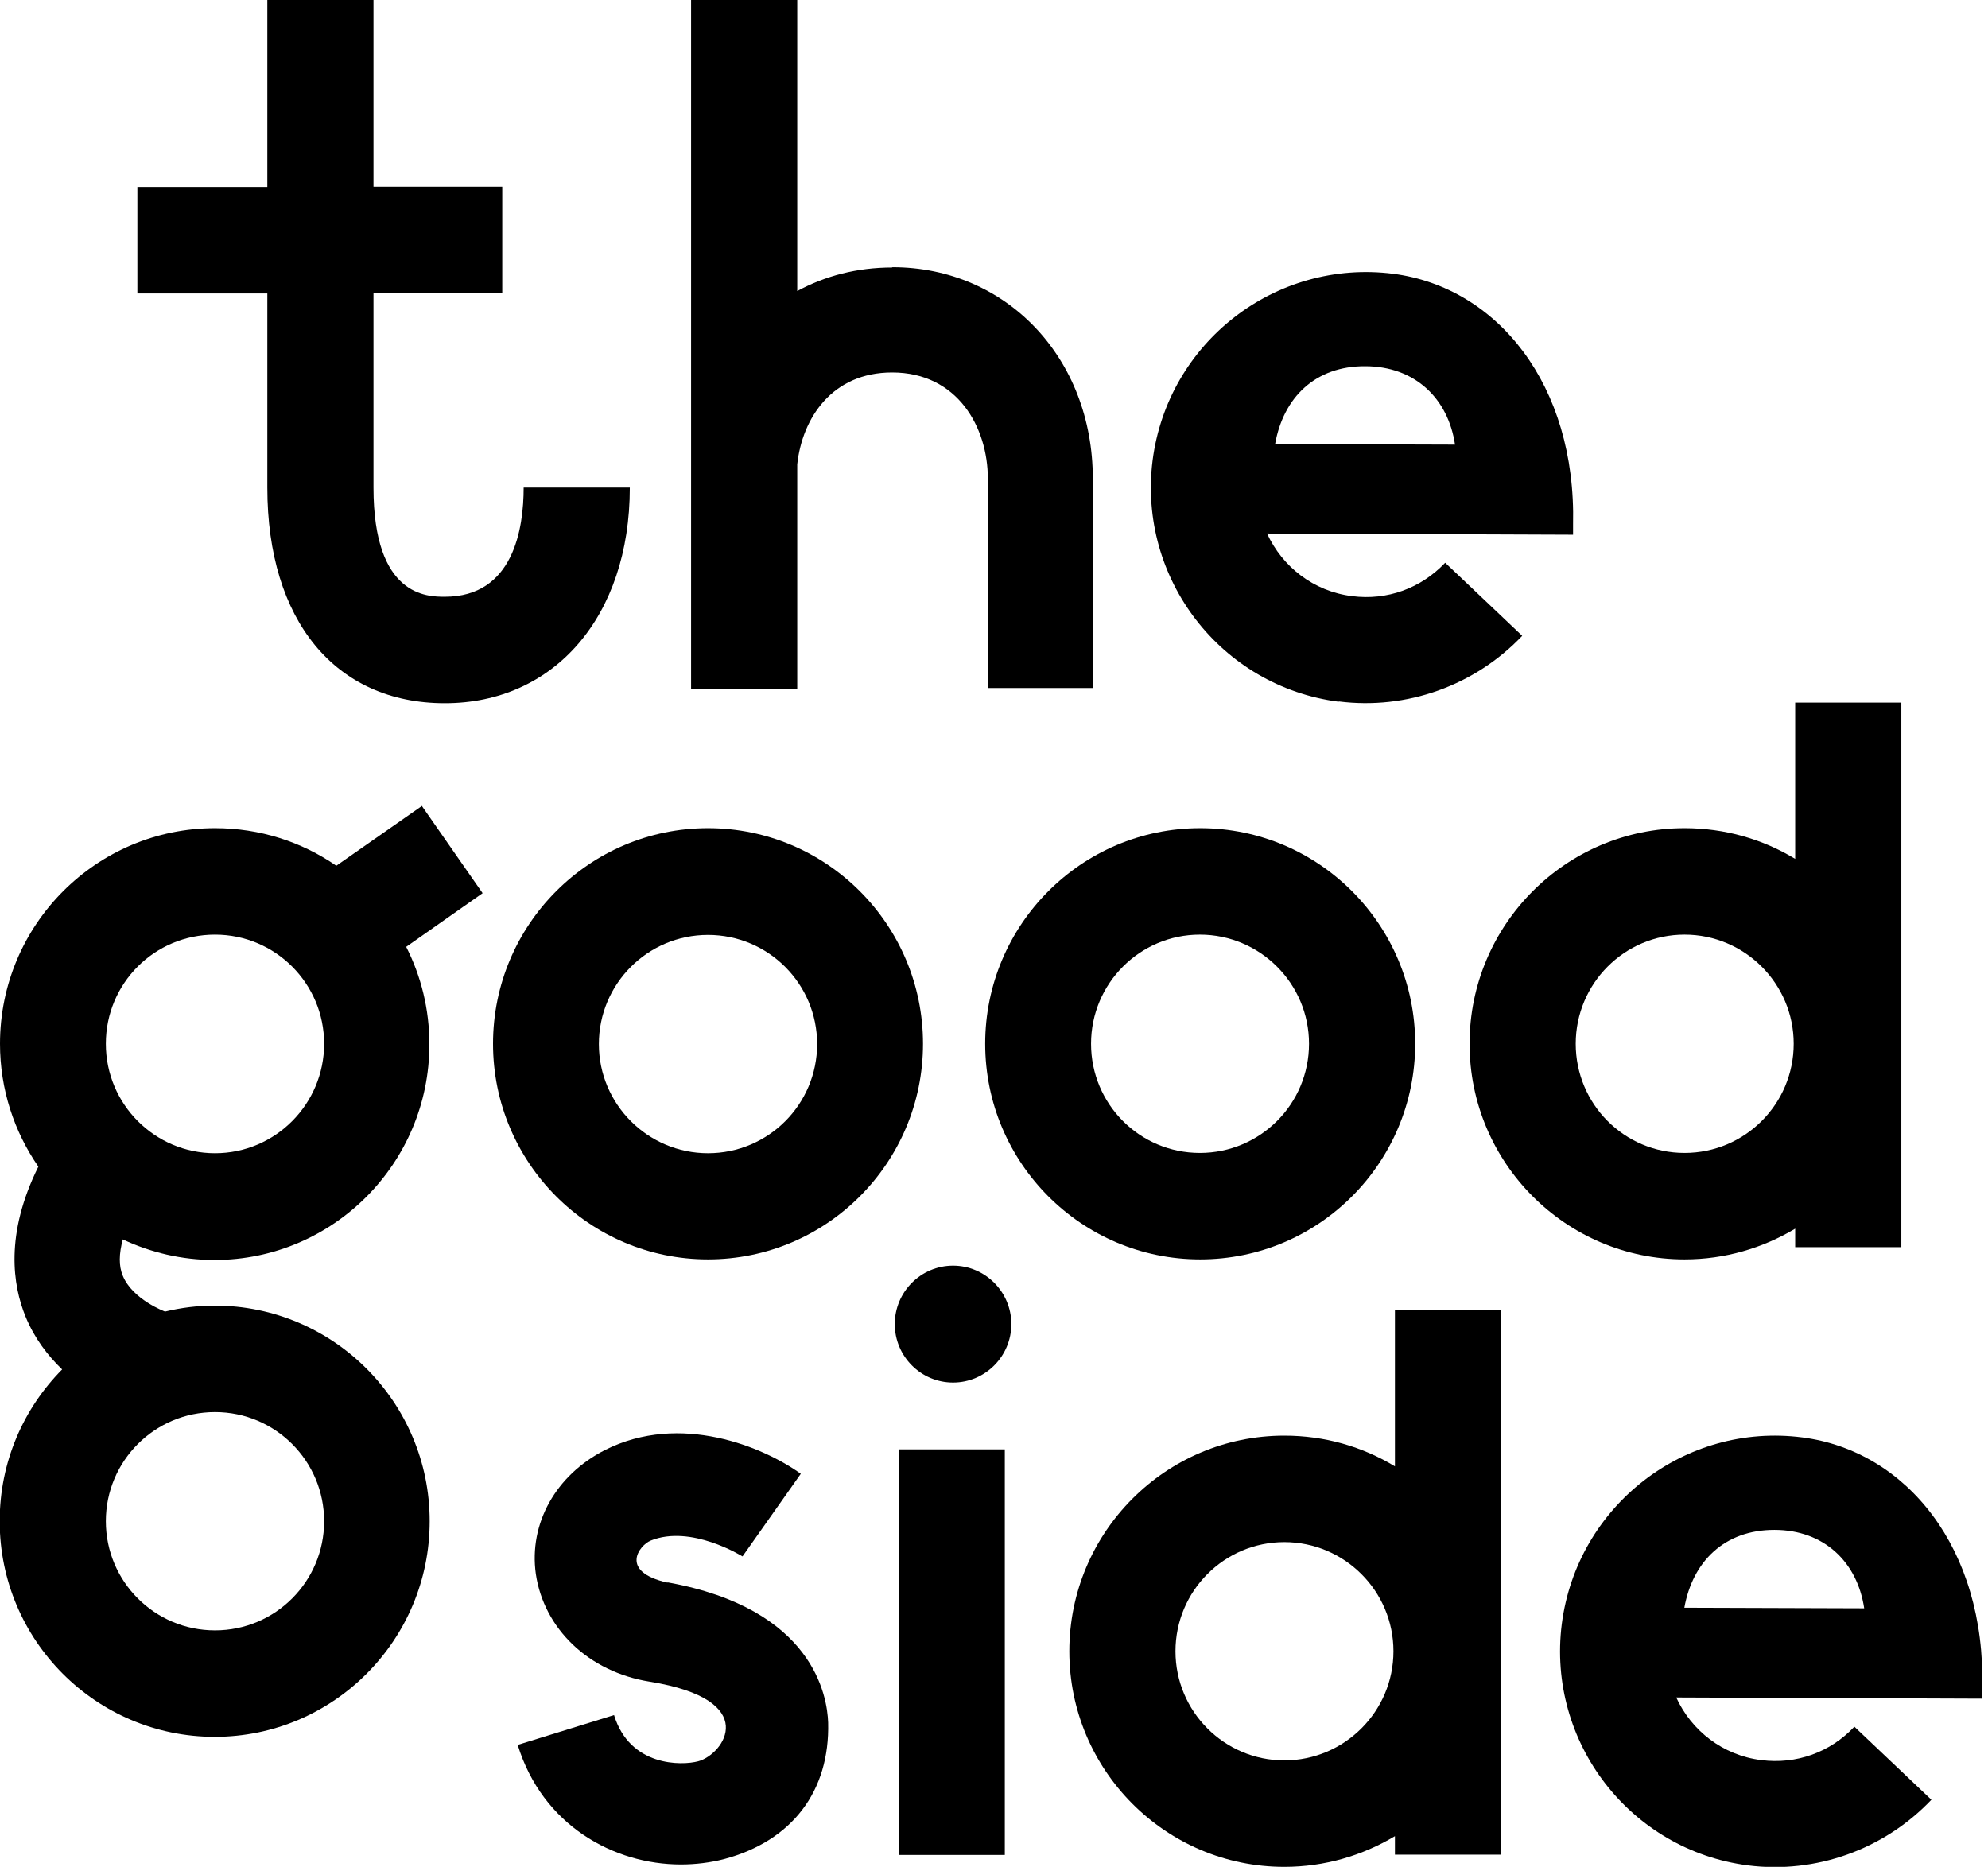
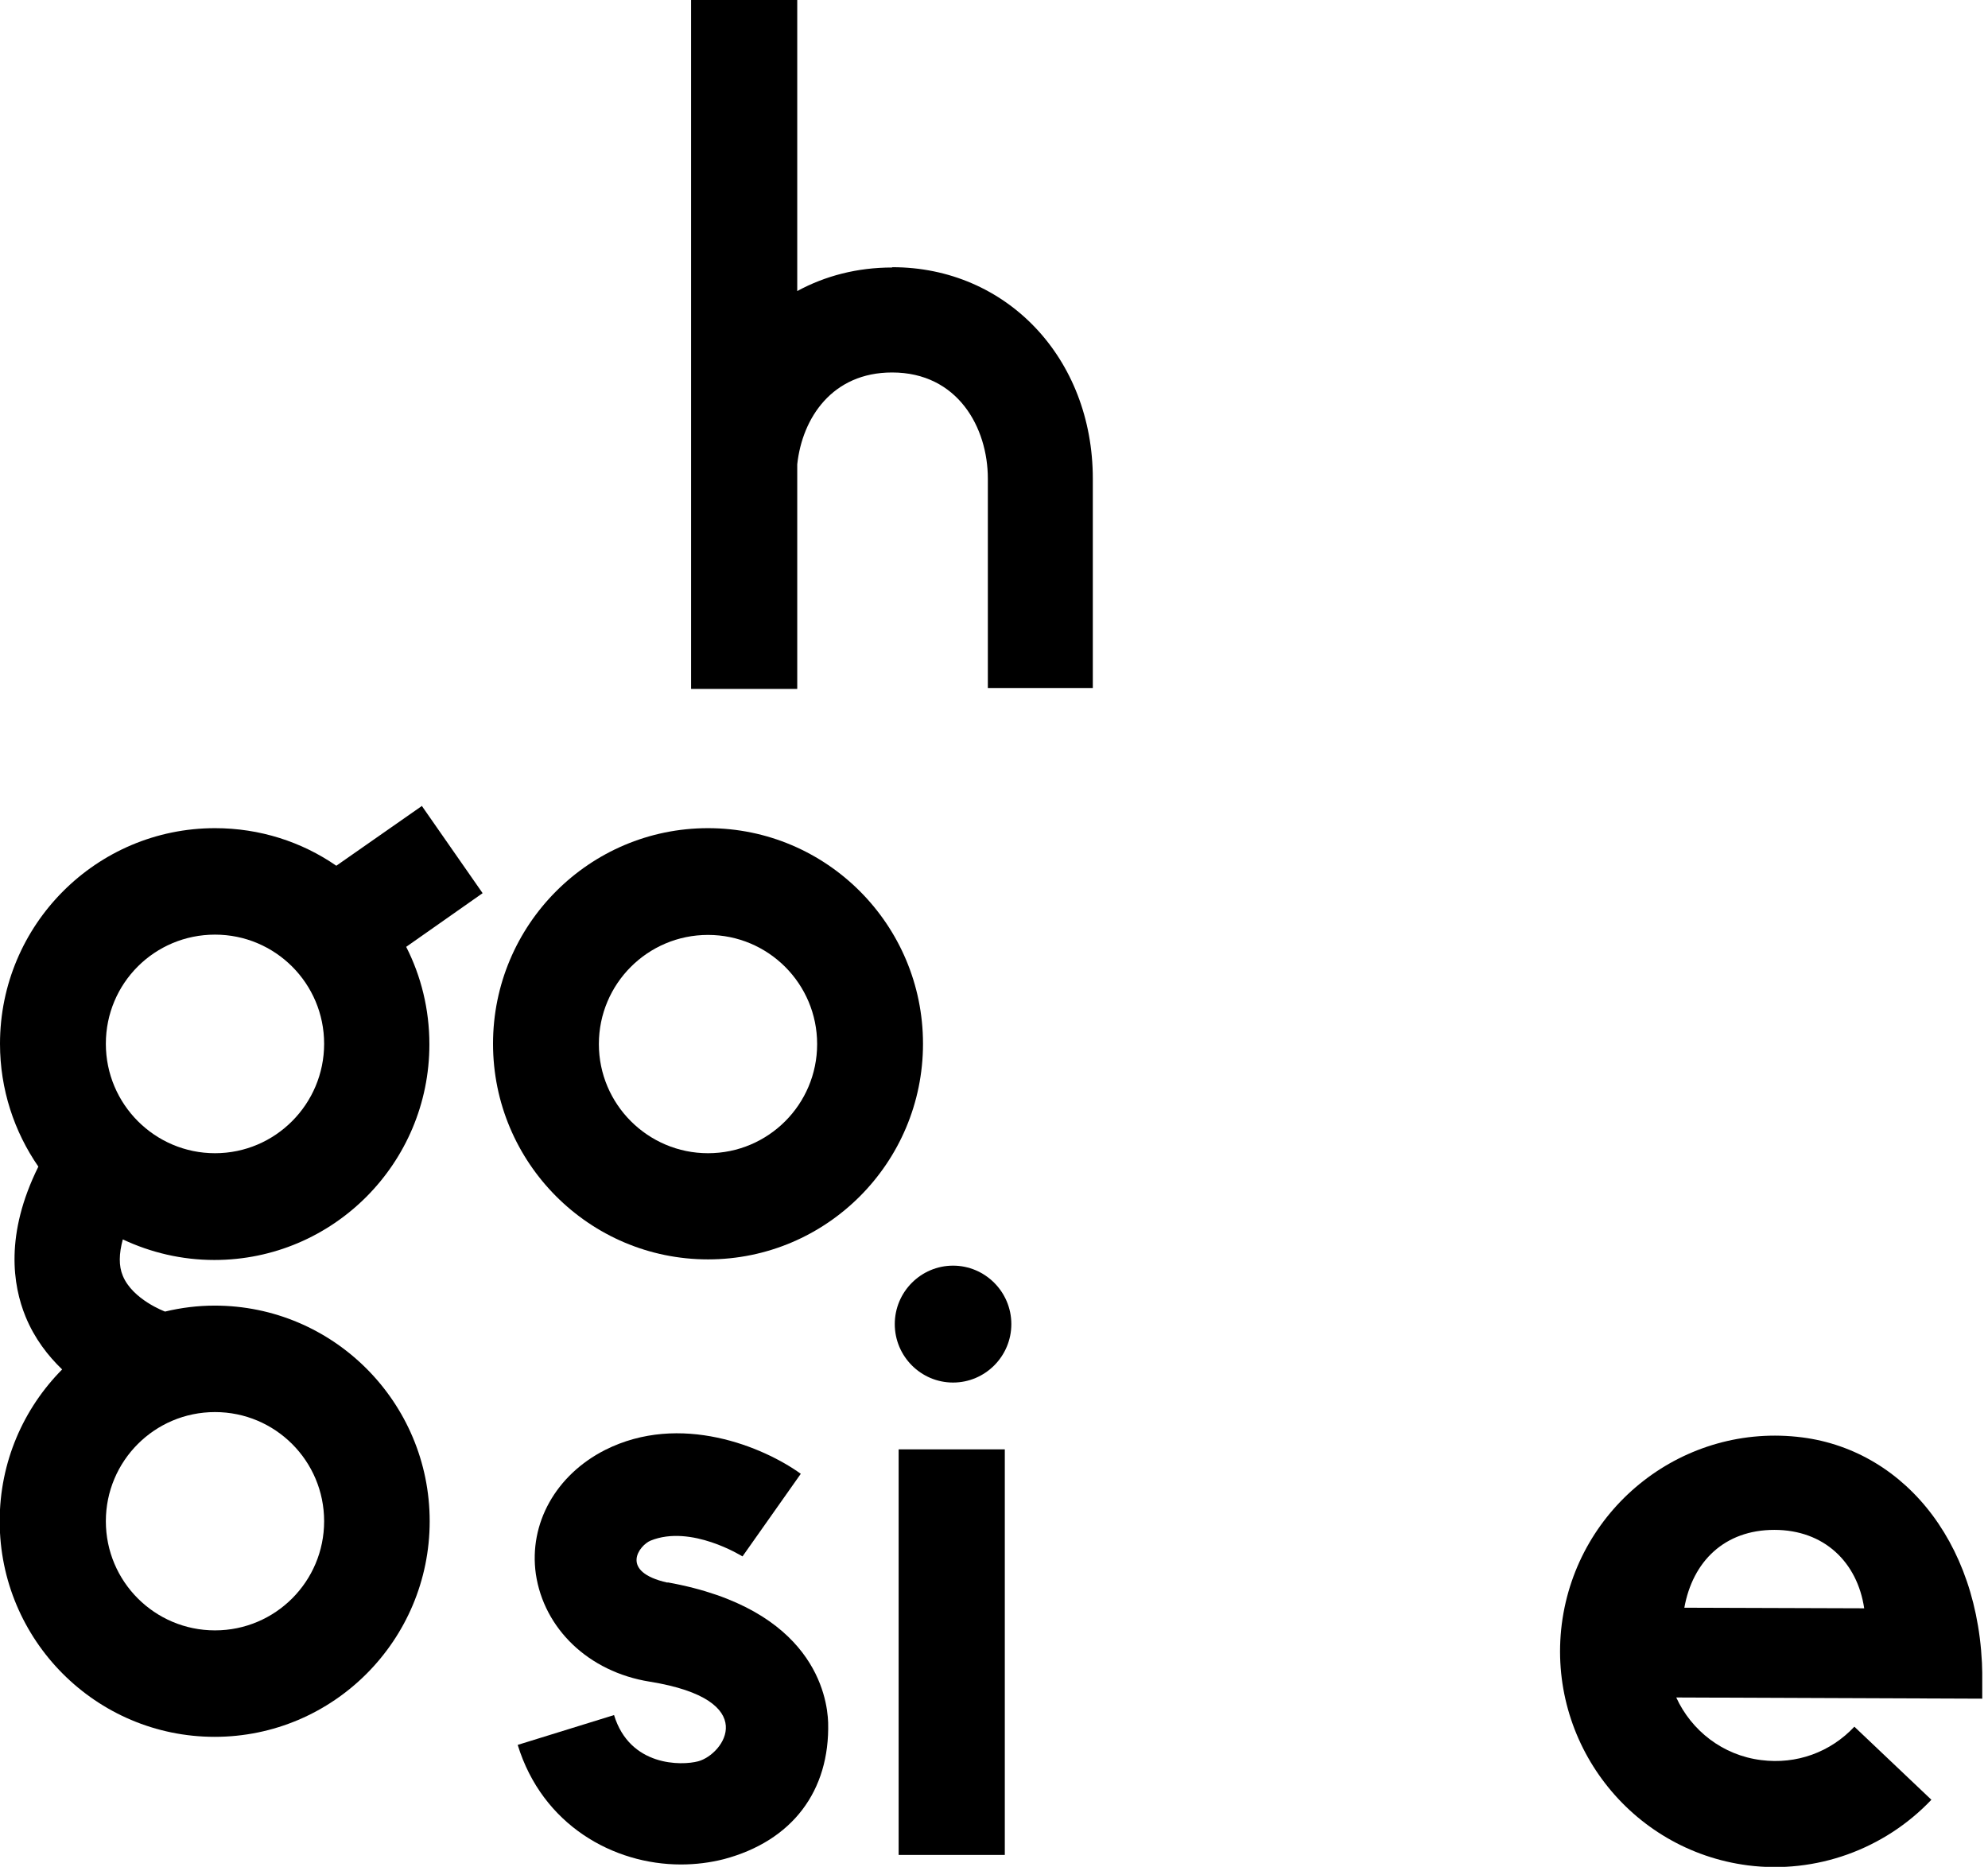
<svg xmlns="http://www.w3.org/2000/svg" width="115" height="108" viewBox="0 0 115 108" fill="none">
  <g clip-path="url(#clip0_232_463)">
-     <path d="M63.114 60.383C63.114 56.898 65.935 54.069 69.41 54.069C72.885 54.069 75.723 56.898 75.723 60.383C75.723 63.868 72.902 66.698 69.41 66.698C65.918 66.698 63.114 63.868 63.114 60.383ZM81.864 60.383C81.864 53.5 76.291 47.91 69.427 47.91C62.564 47.91 56.99 53.5 56.99 60.383C56.99 67.267 62.564 72.857 69.427 72.857C76.291 72.857 81.864 67.267 81.864 60.383Z" fill="black" />
-     <path d="M74.294 101.841C70.82 101.841 67.998 99.011 67.998 95.526C67.998 92.041 70.82 89.212 74.294 89.212C77.769 89.212 80.607 92.041 80.607 95.526C80.607 99.011 77.769 101.841 74.294 101.841ZM80.693 84.83C78.818 83.691 76.634 83.053 74.294 83.053C67.431 83.053 61.857 88.643 61.857 95.526C61.857 102.41 67.431 108 74.294 108C76.634 108 78.818 107.344 80.693 106.223V107.293H86.834V75.79H80.693V84.83Z" fill="black" />
    <path d="M58.125 83.847H51.984V107.31H58.125V83.847Z" fill="black" />
    <path d="M55.131 73.219C53.273 73.219 51.76 74.737 51.76 76.601C51.76 78.464 53.273 79.982 55.131 79.982C56.989 79.982 58.503 78.464 58.503 76.601C58.503 74.737 56.989 73.219 55.131 73.219Z" fill="black" />
    <path d="M51.605 15.475C49.592 15.475 47.734 15.959 46.118 16.838V0H39.977V39.853H46.118V26.862C46.41 24.171 48.147 21.548 51.605 21.548C55.407 21.548 57.144 24.74 57.144 27.69V39.801H63.216V27.69C63.216 20.72 58.228 15.458 51.622 15.458" fill="black" />
-     <path d="M15.464 28.208C15.464 35.902 19.404 40.681 25.734 40.681C32.064 40.681 36.433 35.661 36.433 28.208H30.292C30.292 30.571 29.707 34.522 25.734 34.522C24.719 34.522 21.605 34.522 21.605 28.208V16.959H29.054V10.8H21.605V0H15.464V10.817H7.947V16.976H15.464V28.225V28.208Z" fill="black" />
-     <path d="M78.973 21.186C81.846 21.186 83.772 23.049 84.168 25.723L73.761 25.689C74.242 22.98 76.1 21.169 78.973 21.186ZM77.442 40.578C81.364 41.078 85.32 39.663 88.055 36.782L83.6 32.555C82.19 34.039 80.246 34.746 78.216 34.487C75.98 34.212 74.174 32.78 73.296 30.864L90.997 30.933V30.364C91.186 22.256 86.61 16.614 80.59 15.838C73.778 14.975 67.551 19.806 66.674 26.638C65.814 33.47 70.63 39.715 77.442 40.595" fill="black" />
    <path d="M40.956 66.715C37.482 66.715 34.643 63.886 34.643 60.401C34.643 56.916 37.464 54.086 40.956 54.086C44.448 54.086 47.269 56.916 47.269 60.401C47.269 63.886 44.448 66.715 40.956 66.715ZM40.956 47.91C34.093 47.91 28.52 53.5 28.52 60.383C28.52 67.267 34.093 72.857 40.956 72.857C47.82 72.857 53.393 67.267 53.393 60.383C53.393 53.5 47.82 47.91 40.956 47.91Z" fill="black" />
-     <path d="M91.151 60.383C91.151 56.898 93.972 54.069 97.447 54.069C100.921 54.069 103.76 56.898 103.76 60.383C103.76 63.868 100.939 66.698 97.447 66.698C93.955 66.698 91.151 63.868 91.151 60.383ZM103.846 71.08V72.15H109.987V40.647H103.846V49.687C101.971 48.548 99.786 47.91 97.447 47.91C90.583 47.91 85.01 53.5 85.01 60.383C85.01 67.267 90.583 72.857 97.447 72.857C99.786 72.857 101.971 72.201 103.846 71.08Z" fill="black" />
    <path d="M12.437 66.715C8.962 66.715 6.123 63.886 6.123 60.383C6.123 56.881 8.945 54.069 12.437 54.069C15.928 54.069 18.75 56.898 18.75 60.383C18.75 63.868 15.928 66.715 12.437 66.715ZM18.75 88.004C18.75 91.49 15.928 94.319 12.437 94.319C8.945 94.319 6.123 91.49 6.123 88.004C6.123 84.519 8.945 81.69 12.437 81.69C15.928 81.69 18.75 84.519 18.75 88.004ZM24.443 46.599L19.455 50.084C17.459 48.703 15.034 47.91 12.437 47.91C5.573 47.91 -0 53.5 -0 60.383C-0 63.023 0.825 65.473 2.219 67.491C0.275 71.408 0.739 74.358 1.479 76.169C1.995 77.429 2.769 78.429 3.595 79.223C1.359 81.483 -0.018 84.571 -0.018 88.004C-0.018 94.888 5.556 100.478 12.419 100.478C19.283 100.478 24.856 94.888 24.856 88.004C24.856 81.121 19.283 75.531 12.419 75.531C11.439 75.531 10.476 75.652 9.547 75.876C9.547 75.876 7.672 75.186 7.104 73.806C6.863 73.236 6.88 72.529 7.104 71.701C8.721 72.46 10.51 72.891 12.402 72.891C19.266 72.891 24.839 67.302 24.839 60.418C24.839 58.382 24.357 56.467 23.497 54.776L27.918 51.671L24.409 46.633L24.443 46.599Z" fill="black" />
    <path d="M97.431 93.025C97.912 90.316 99.77 88.505 102.643 88.505C105.515 88.505 107.442 90.368 107.838 93.042L97.431 93.008V93.025ZM114.667 97.683C114.873 89.574 110.28 83.933 104.26 83.156C97.448 82.277 91.221 87.125 90.344 93.957C89.484 100.788 94.3 107.034 101.112 107.914C105.034 108.414 108.99 106.999 111.725 104.118L107.27 99.891C105.877 101.375 103.916 102.082 101.886 101.824C99.65 101.548 97.844 100.116 96.966 98.201L114.667 98.27V97.7V97.683Z" fill="black" />
    <path d="M38.617 91.558C35.779 90.92 37 89.385 37.636 89.126C39.976 88.177 42.917 90.023 42.952 90.04L46.323 85.261C44.173 83.709 39.357 81.69 35.005 83.881C32.149 85.33 30.584 88.142 30.997 91.058C31.461 94.198 34.024 96.717 37.585 97.286C44.104 98.339 41.868 101.496 40.389 101.893C39.425 102.151 36.432 102.203 35.521 99.219L29.947 100.944C31.375 105.585 35.486 107.862 39.391 107.862C40.234 107.862 41.077 107.758 41.885 107.551C45.825 106.499 48.009 103.618 47.906 99.65C47.854 98.132 47.063 93.059 38.617 91.541" fill="black" />
  </g>
  <defs>
    <clipPath id="clip0_232_463">
      <rect width="114.667" height="108" fill="white" />
    </clipPath>
  </defs>
</svg>